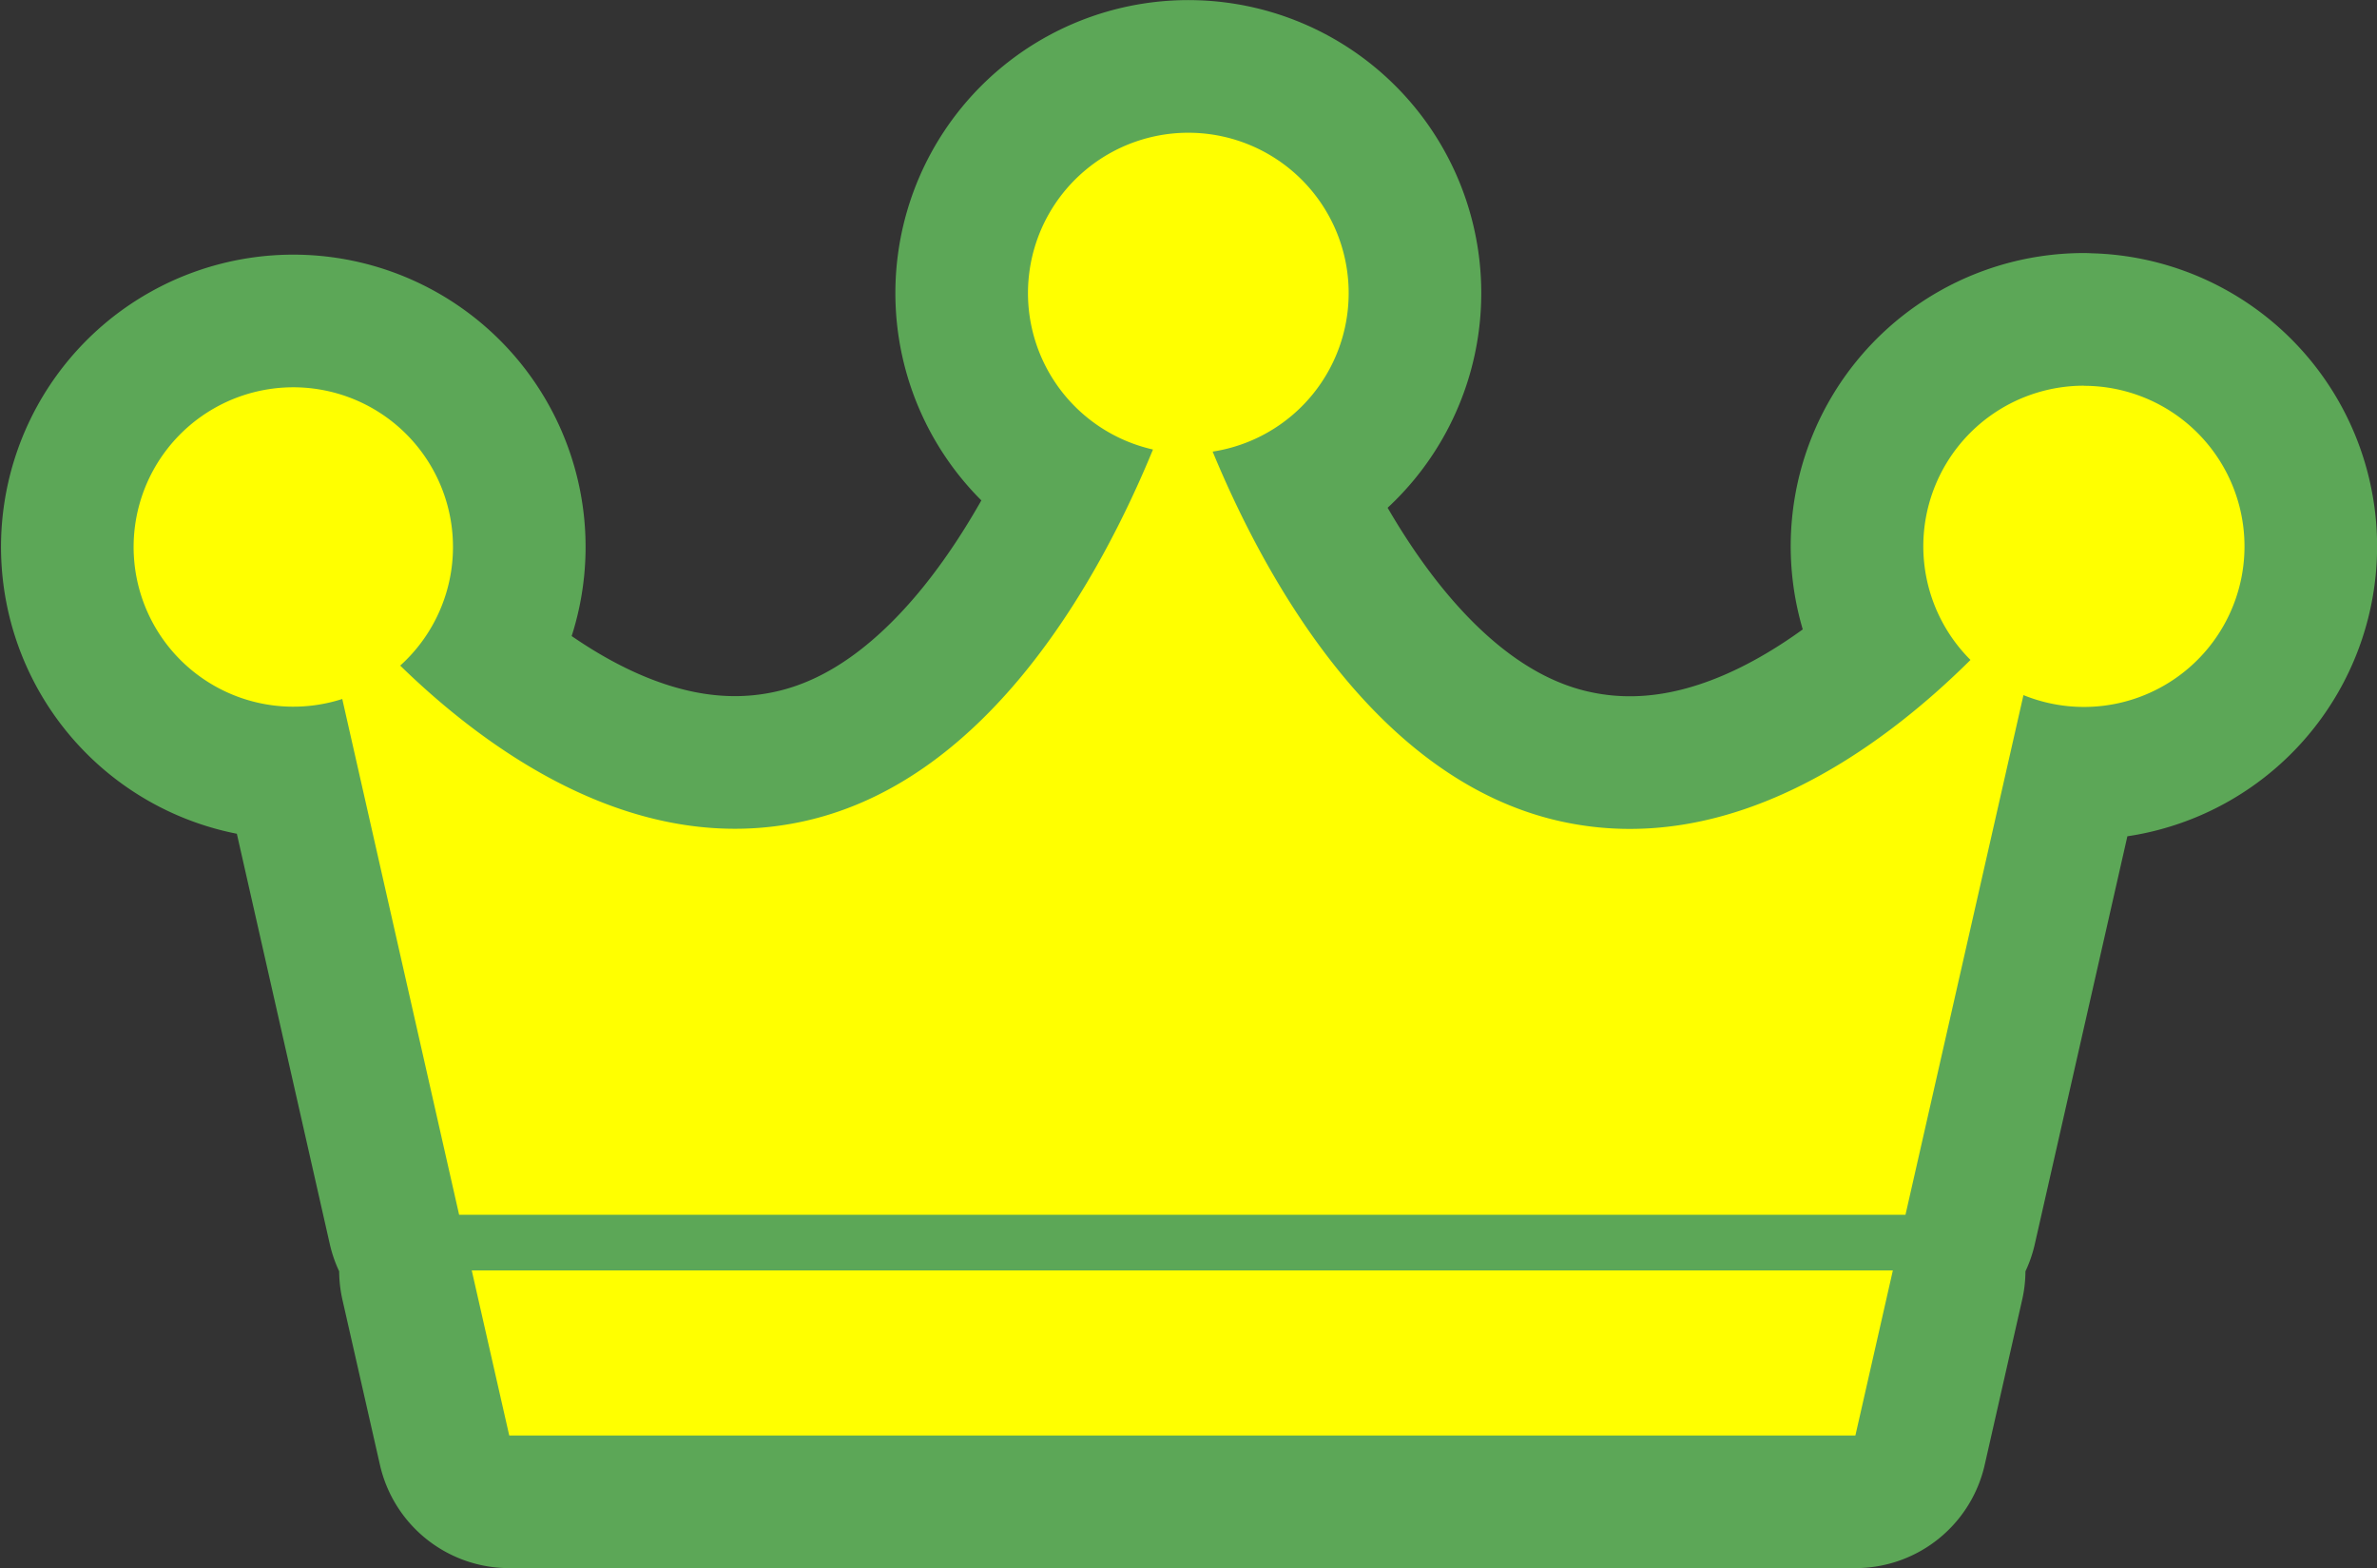
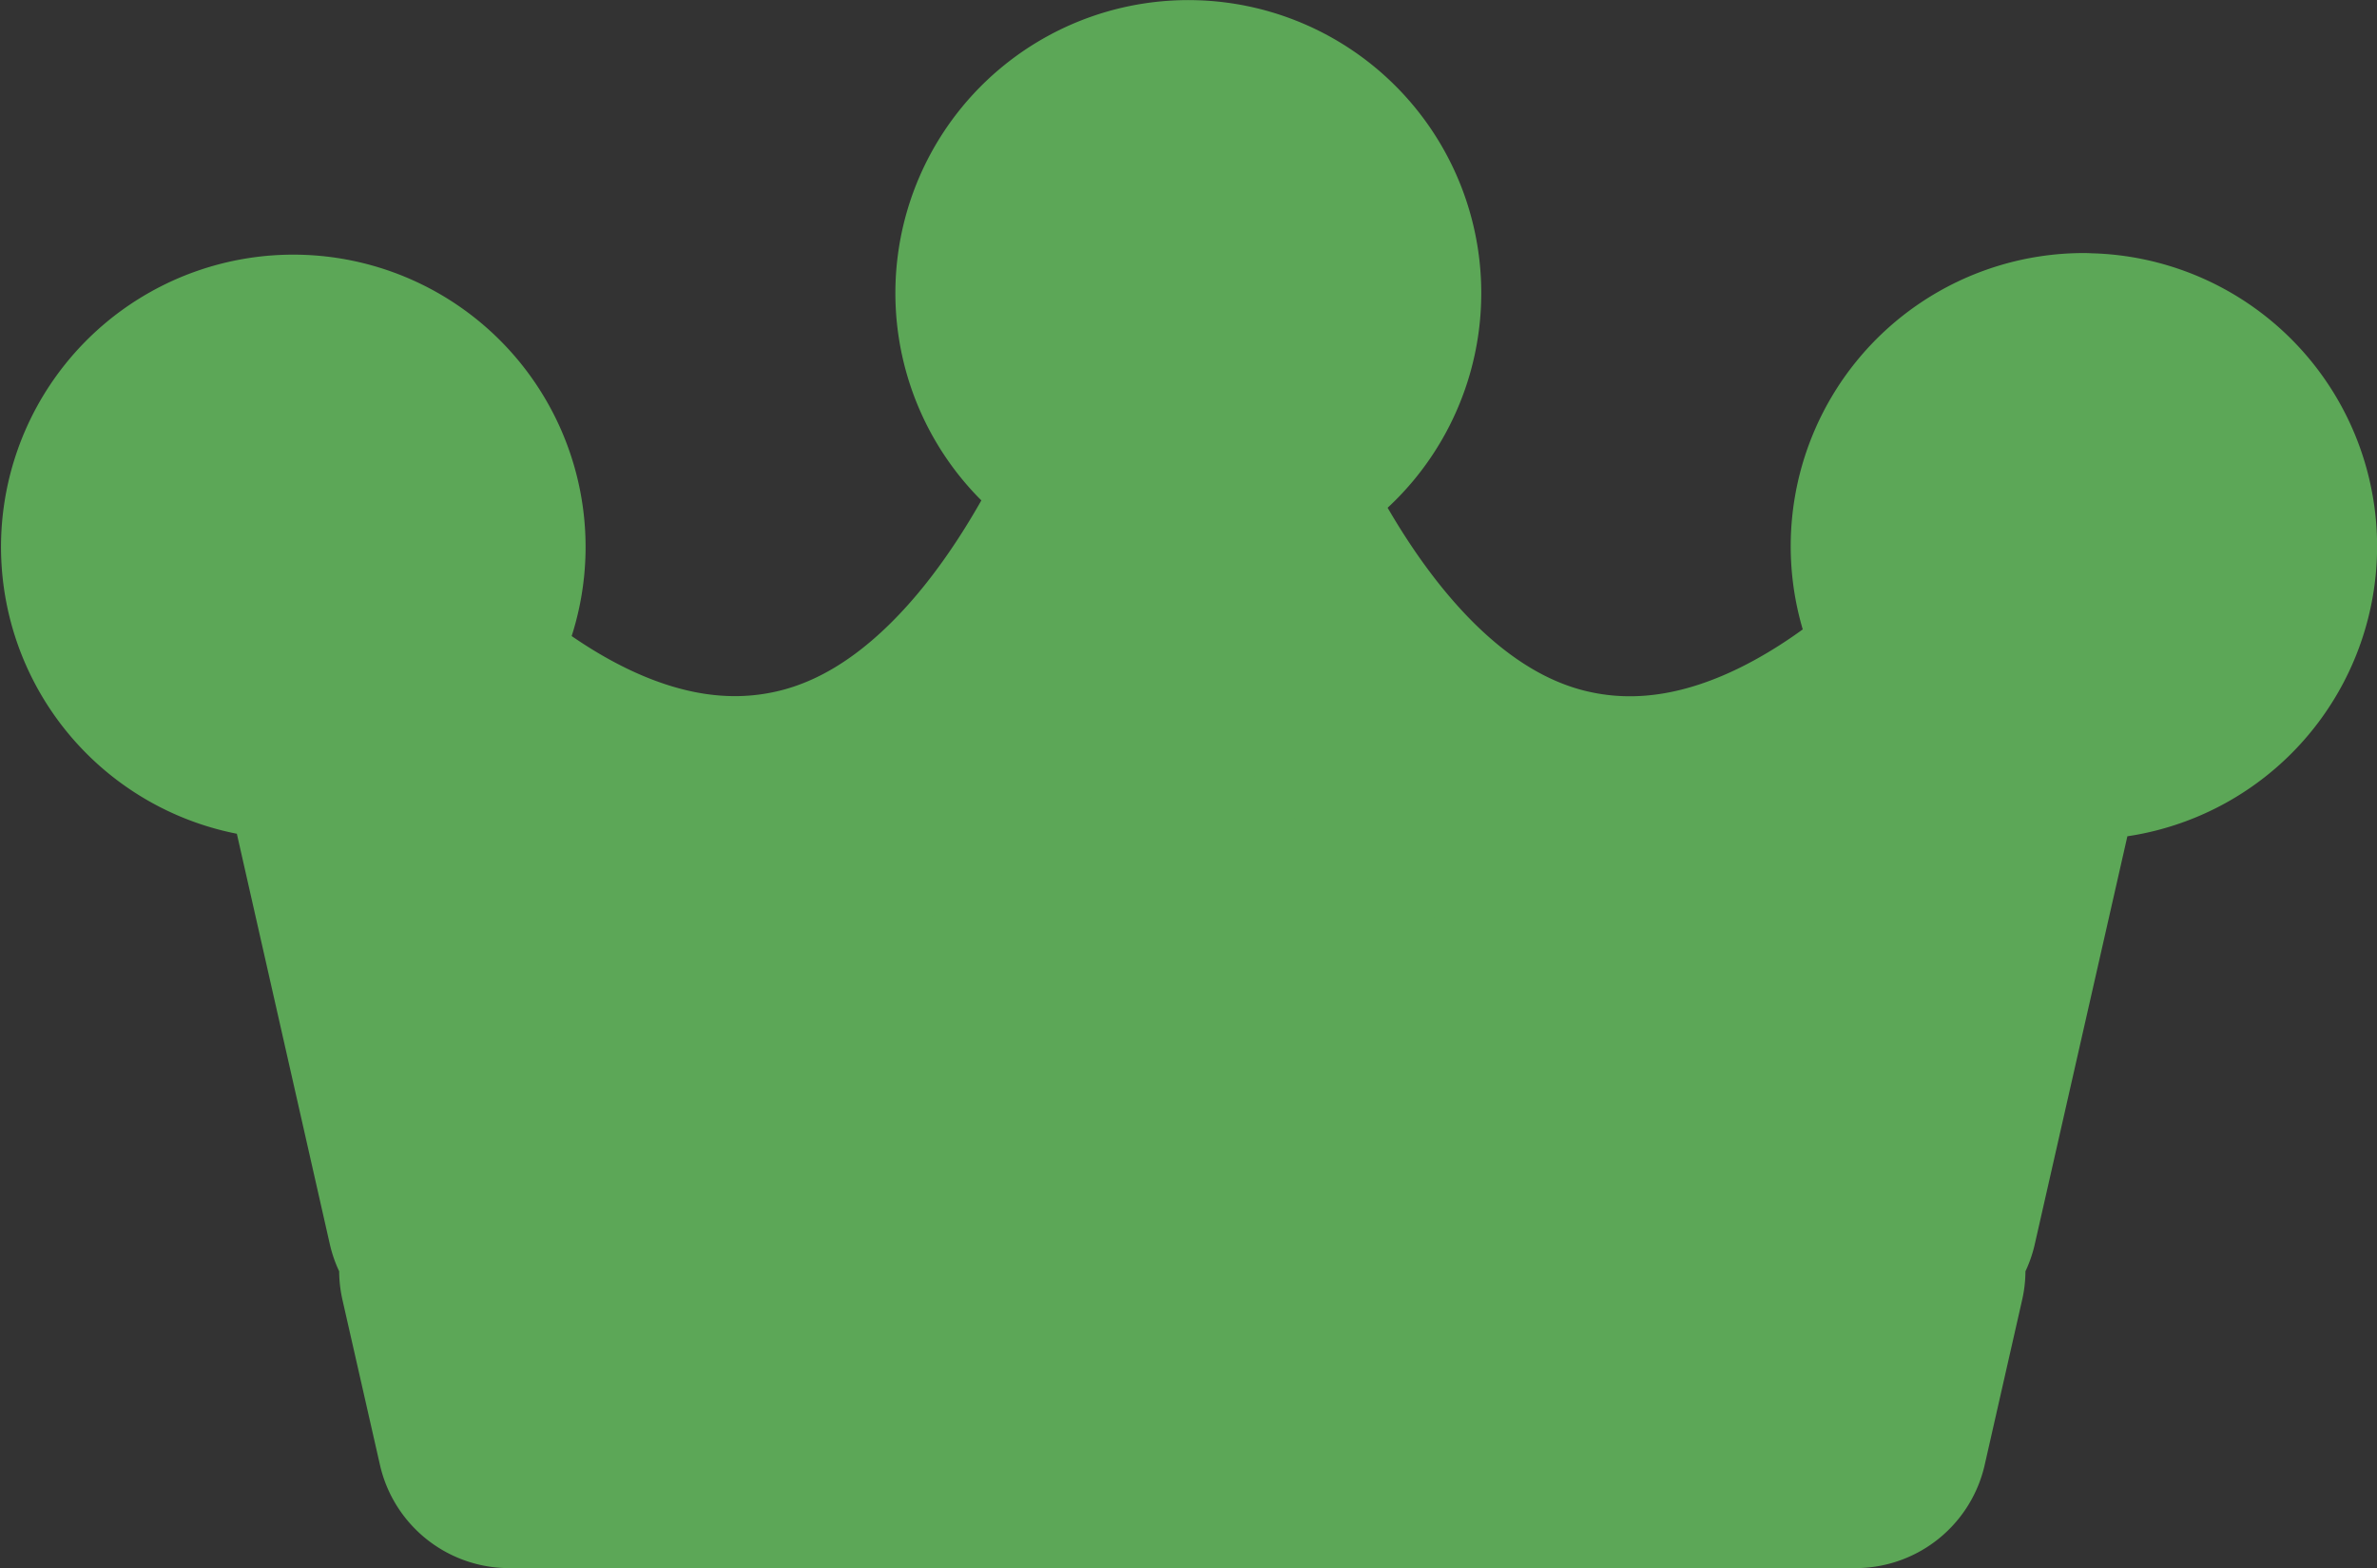
<svg xmlns="http://www.w3.org/2000/svg" width="71.705" height="47.304" viewBox="0 0 71.705 47.304">
  <rect x="0" y="0" width="71.705" height="47.304" fill="#333333" stroke="none" />
  <defs>
    <clipPath id="clip-path">
-       <rect id="長方形_2235" data-name="長方形 2235" width="63.705" height="39.303" fill="none" />
-     </clipPath>
+       </clipPath>
  </defs>
  <g id="fv_sub_img_01" transform="translate(4 4)">
    <g id="グループ_2710" data-name="グループ 2710" transform="translate(0 0)">
      <path id="パス_40579" data-name="パス 40579" d="M11.362,39.3H51.97L53.1,34.321H10.231Zm47.5-31.667a4.843,4.843,0,0,0-3.42,8.272c-2.676,2.657-7.248,6.031-12.413,4.857-5.549-1.261-8.877-7.343-10.448-11.141a4.837,4.837,0,1,0-1.8-.063c-1.56,3.793-4.894,9.936-10.474,11.2-5.052,1.148-9.536-2.055-12.234-4.682a4.817,4.817,0,1,0-1.748,1.007L9.85,32.643H53.481L57.04,16.966a4.843,4.843,0,1,0,1.822-9.329" fill="#5ca757" stroke="#5ca757" stroke-linecap="round" stroke-linejoin="round" stroke-width="8" />
      <g id="グループ_2709" data-name="グループ 2709" transform="translate(0 0.001)">
        <g id="グループ_2705" data-name="グループ 2705" clip-path="url(#clip-path)">
          <path id="パス_40579-2" data-name="パス 40579" d="M11.362,39.3H51.97L53.1,34.321H10.231Zm47.5-31.667a4.843,4.843,0,0,0-3.42,8.272c-2.676,2.657-7.248,6.031-12.413,4.857-5.549-1.261-8.877-7.343-10.448-11.141a4.837,4.837,0,1,0-1.8-.063c-1.56,3.793-4.894,9.936-10.474,11.2-5.052,1.148-9.536-2.055-12.234-4.682a4.817,4.817,0,1,0-1.748,1.007L9.85,32.642H53.481L57.04,16.966a4.843,4.843,0,1,0,1.822-9.329" transform="translate(0 0)" fill="#ff0" />
        </g>
      </g>
    </g>
  </g>
</svg>